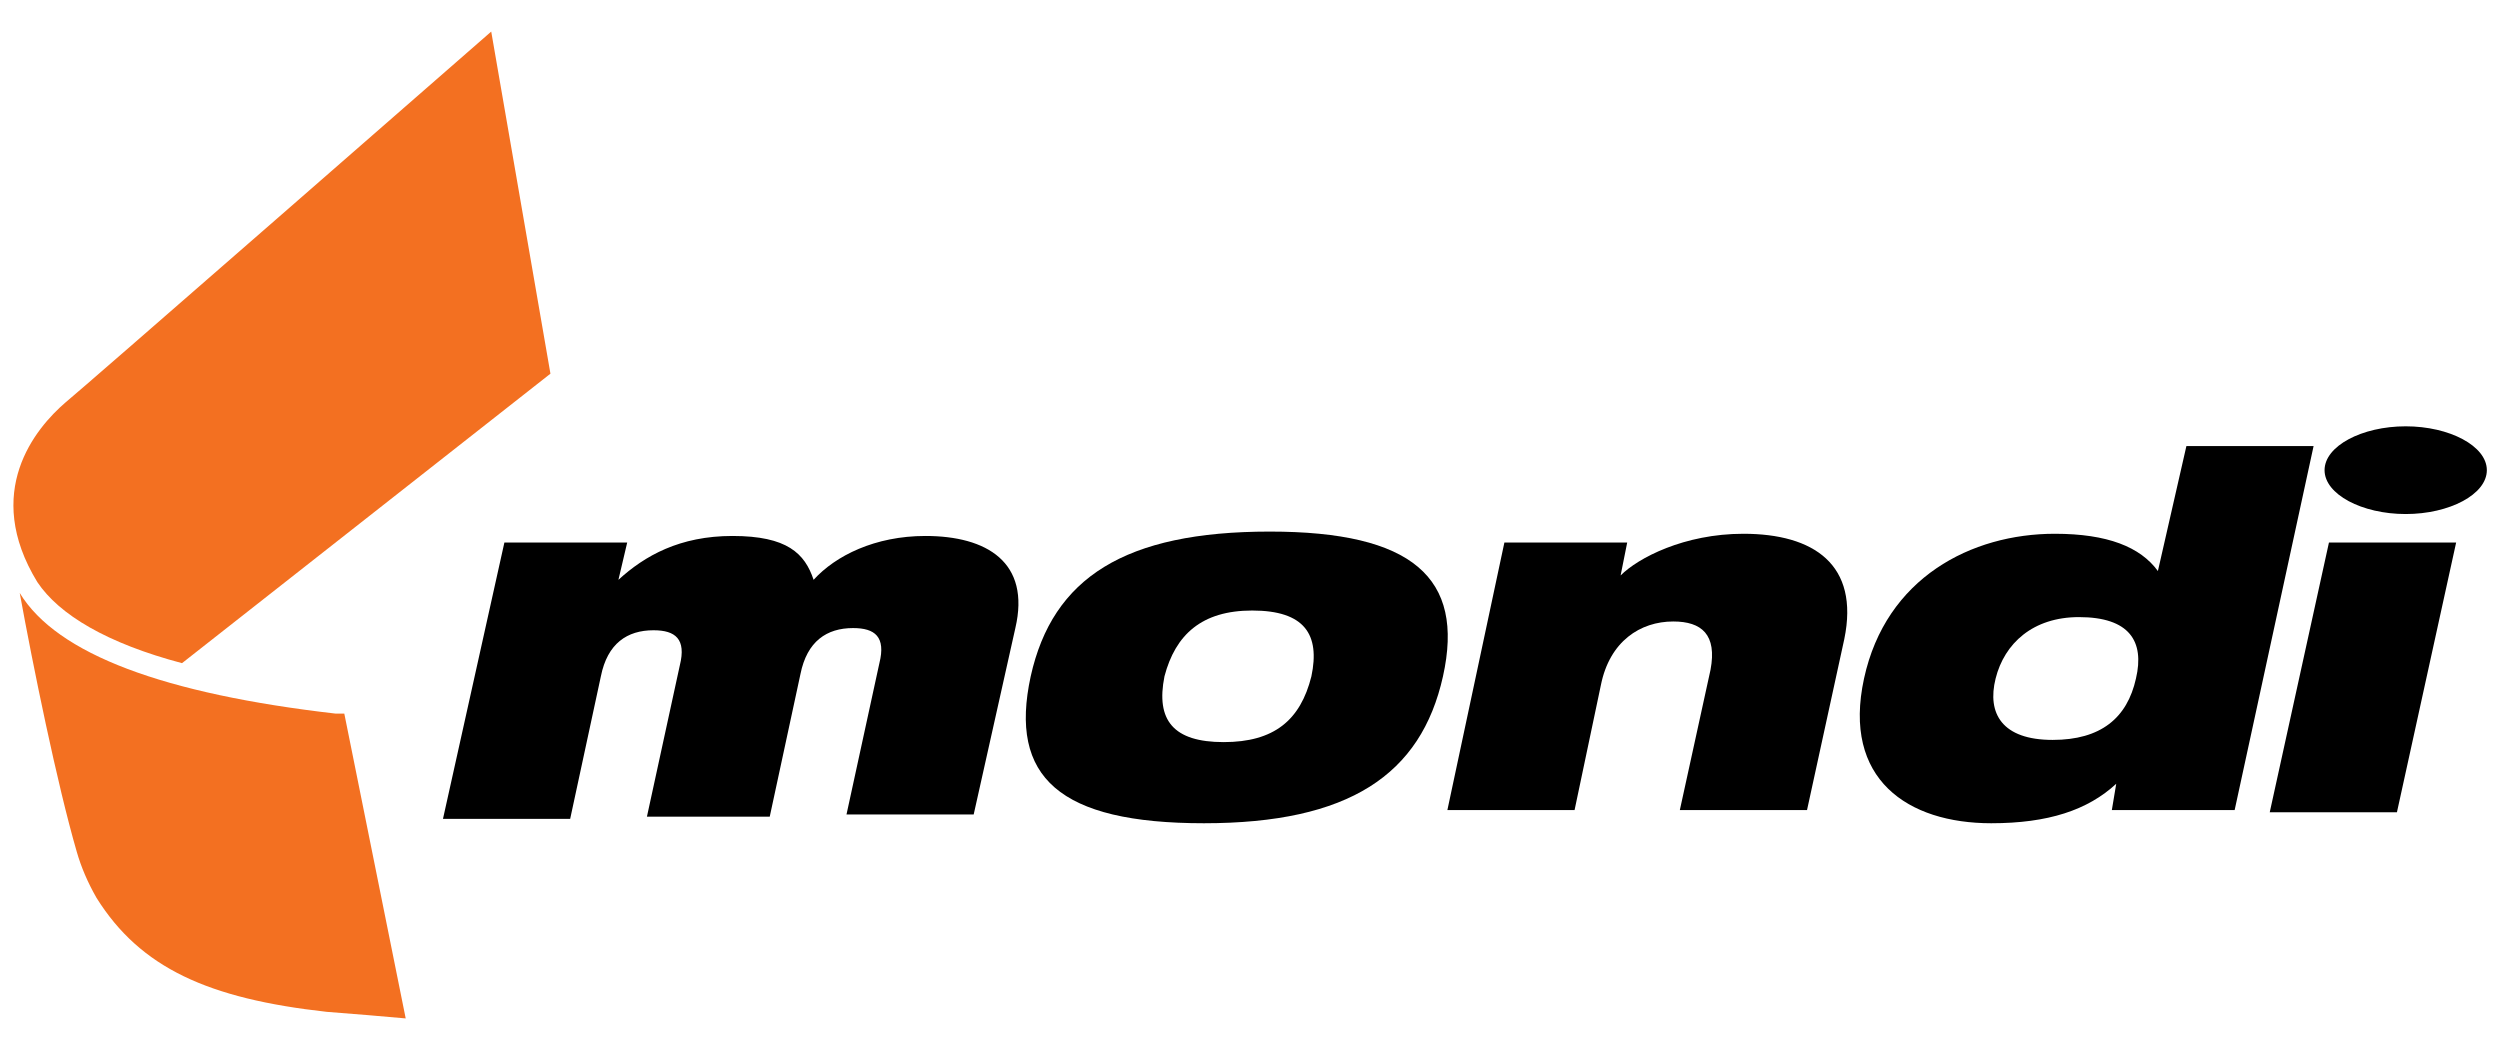
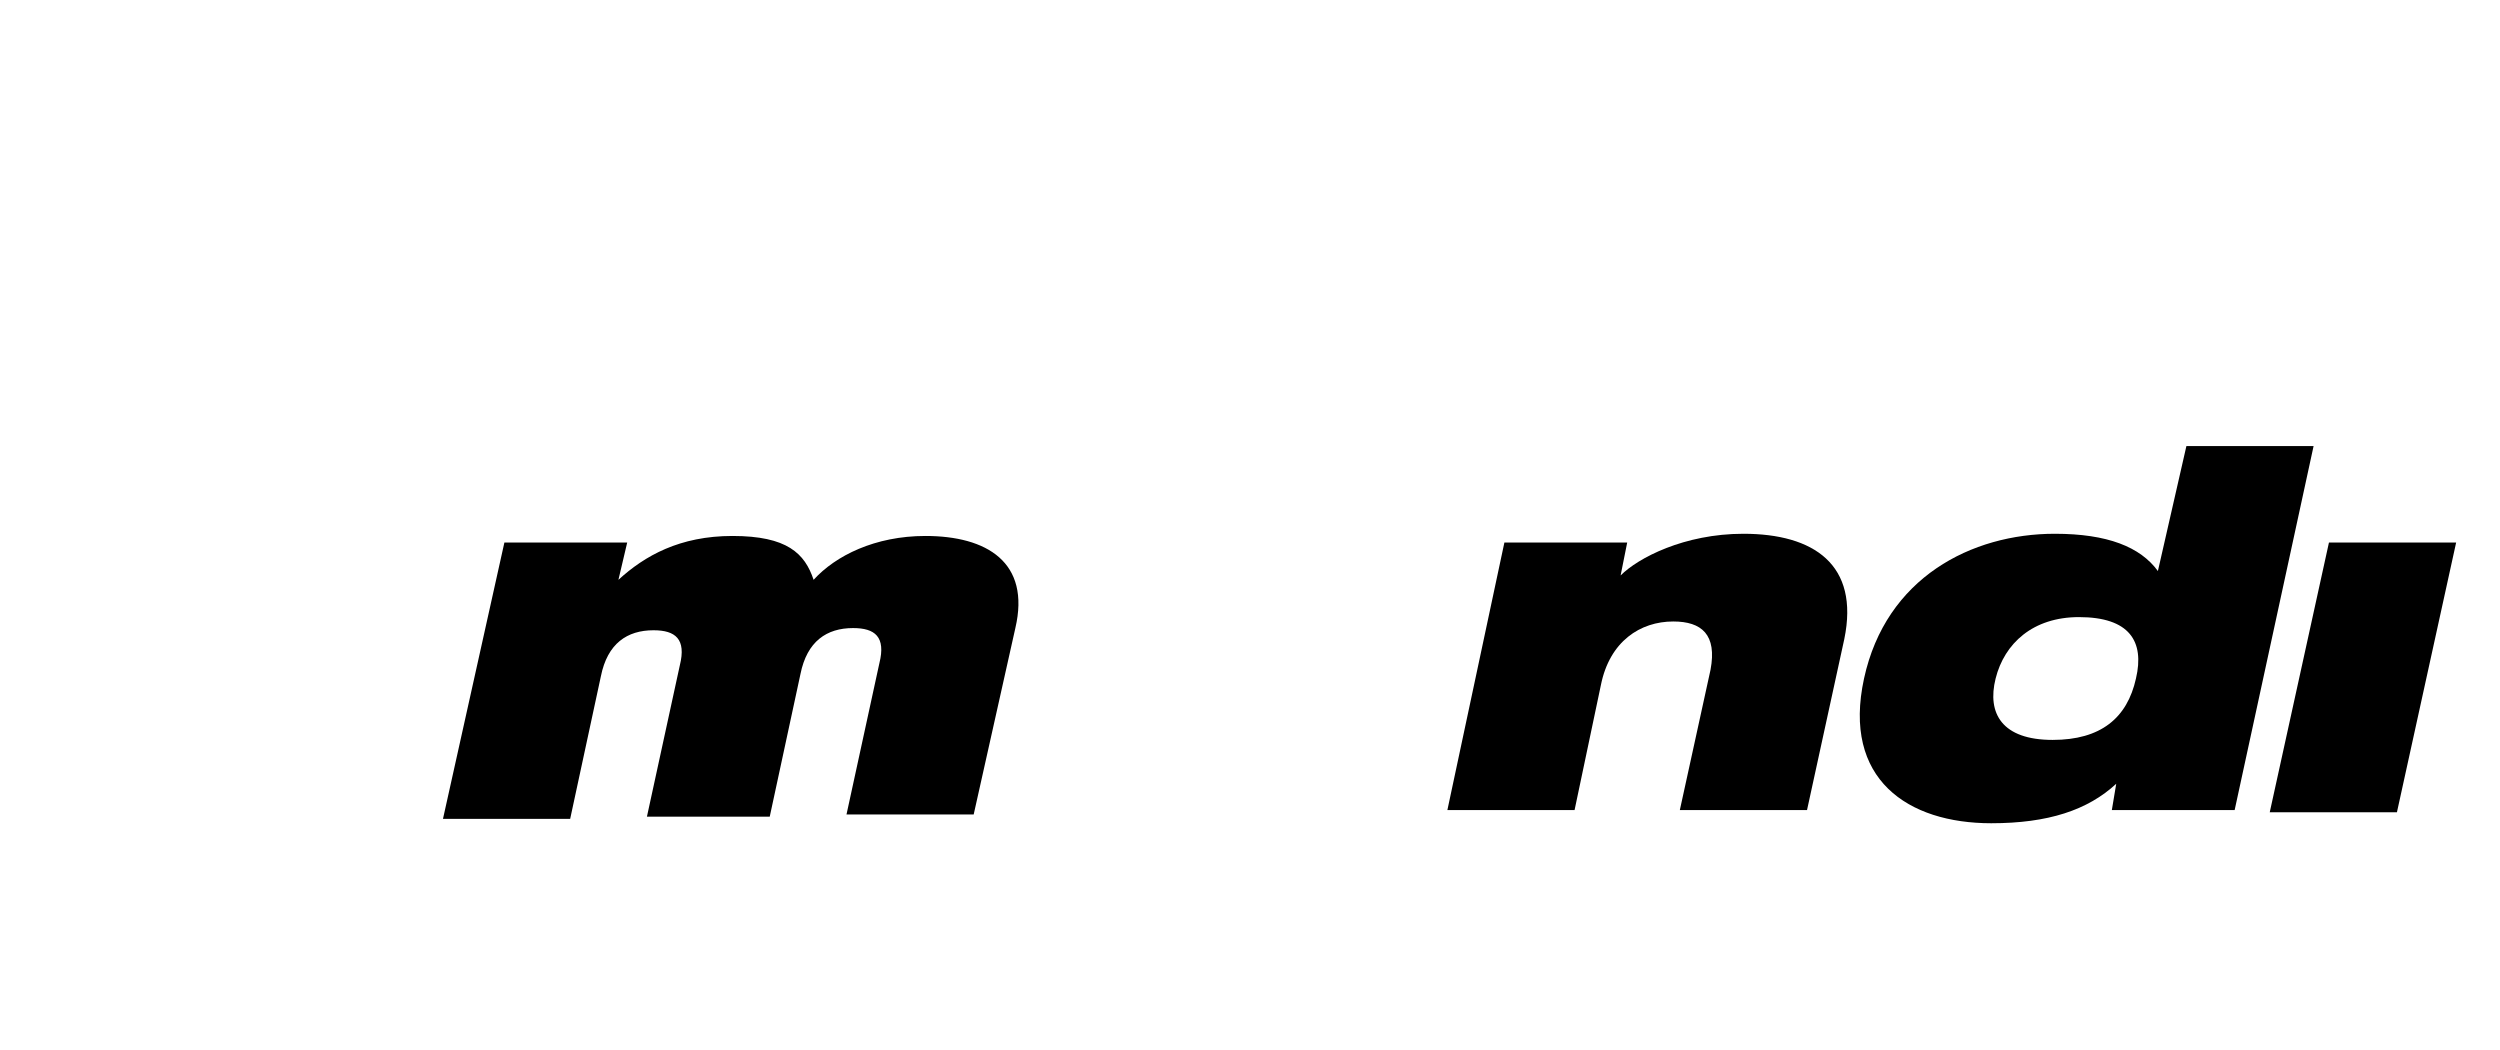
<svg xmlns="http://www.w3.org/2000/svg" version="1.1" id="logo" x="0px" y="0px" width="100px" height="42px" viewBox="0 0 114 47" enable-background="new 0 0 114 47" xml:space="preserve" role="img">
-   <path d="M113.4,21c0,1.1-1.7,2-3.7,2c-2,0-3.7-0.9-3.7-2c0-1.1,1.7-2,3.7-2C111.7,19,113.4,19.9,113.4,21" />
-   <path fill="#F37021" d="M15.3,32.1c-7.8-0.9-12.7-2.7-14.4-5.5c0.6,3.3,1.7,8.7,2.6,11.8c0.2,0.7,0.5,1.4,0.9,2.1  c2,3.2,5.1,4.6,10.5,5.2c1.3,0.1,2.5,0.2,3.6,0.3l-2.8-13.9C15.7,32.1,15.5,32.1,15.3,32.1 M8.3,29.8l16.8-13.2L22.4,1  c0,0-19,16.6-19.4,16.9c-1.4,1.2-3.8,4.1-1.3,8.2C2.7,27.6,4.9,28.9,8.3,29.8" />
  <path d="M23,24.3h5.6L28.2,26h0c1.2-1.1,2.8-2,5.2-2c2.5,0,3.3,0.8,3.7,2c1-1.1,2.8-2,5.1-2c2.8,0,4.8,1.2,4.1,4.2l-1.9,8.5h-5.8  l1.5-6.9c0.3-1.2-0.2-1.6-1.2-1.6c-1.2,0-2.1,0.6-2.4,2.1l-1.4,6.5h-5.6l1.5-6.9c0.3-1.2-0.2-1.6-1.2-1.6c-1.2,0-2.1,0.6-2.4,2.1  l-1.4,6.5h-5.8L23,24.3z" />
-   <path d="M57.9,23.8c6.5,0,8.9,2.1,7.9,6.6c-1,4.5-4.3,6.7-10.9,6.7S46,35,47,30.4C48,25.9,51.3,23.8,57.9,23.8 M55.8,33.4  c2.3,0,3.5-1,4-3c0.4-1.9-0.3-3-2.7-3c-2.3,0-3.5,1.1-4,3C52.7,32.4,53.5,33.4,55.8,33.4" />
  <path d="M68.6,24.3h5.6l-0.3,1.5h0c0.8-0.8,2.9-1.9,5.6-1.9c3.2,0,5.3,1.4,4.6,4.8l-1.7,7.8h-5.8l1.4-6.4c0.3-1.6-0.4-2.2-1.7-2.2  c-1.5,0-2.9,0.9-3.3,2.9l-1.2,5.7h-5.8L68.6,24.3z" />
  <path d="M96.5,35.3L96.5,35.3c-1.3,1.2-3.1,1.8-5.7,1.8c-3.8,0-6.8-2-5.8-6.6c1-4.6,4.9-6.6,8.7-6.6c2.4,0,3.9,0.6,4.7,1.7h0  l1.3-5.7h5.8l-3.6,16.6h-5.6L96.5,35.3z M94.8,27.7c-2.1,0-3.4,1.2-3.8,2.8c-0.4,1.6,0.3,2.8,2.6,2.8c2.2,0,3.4-1,3.8-2.8  C97.8,28.8,97.1,27.7,94.8,27.7" />
  <polygon points="106.2,24.3 112,24.3 109.3,36.6 103.5,36.6 " />
</svg>